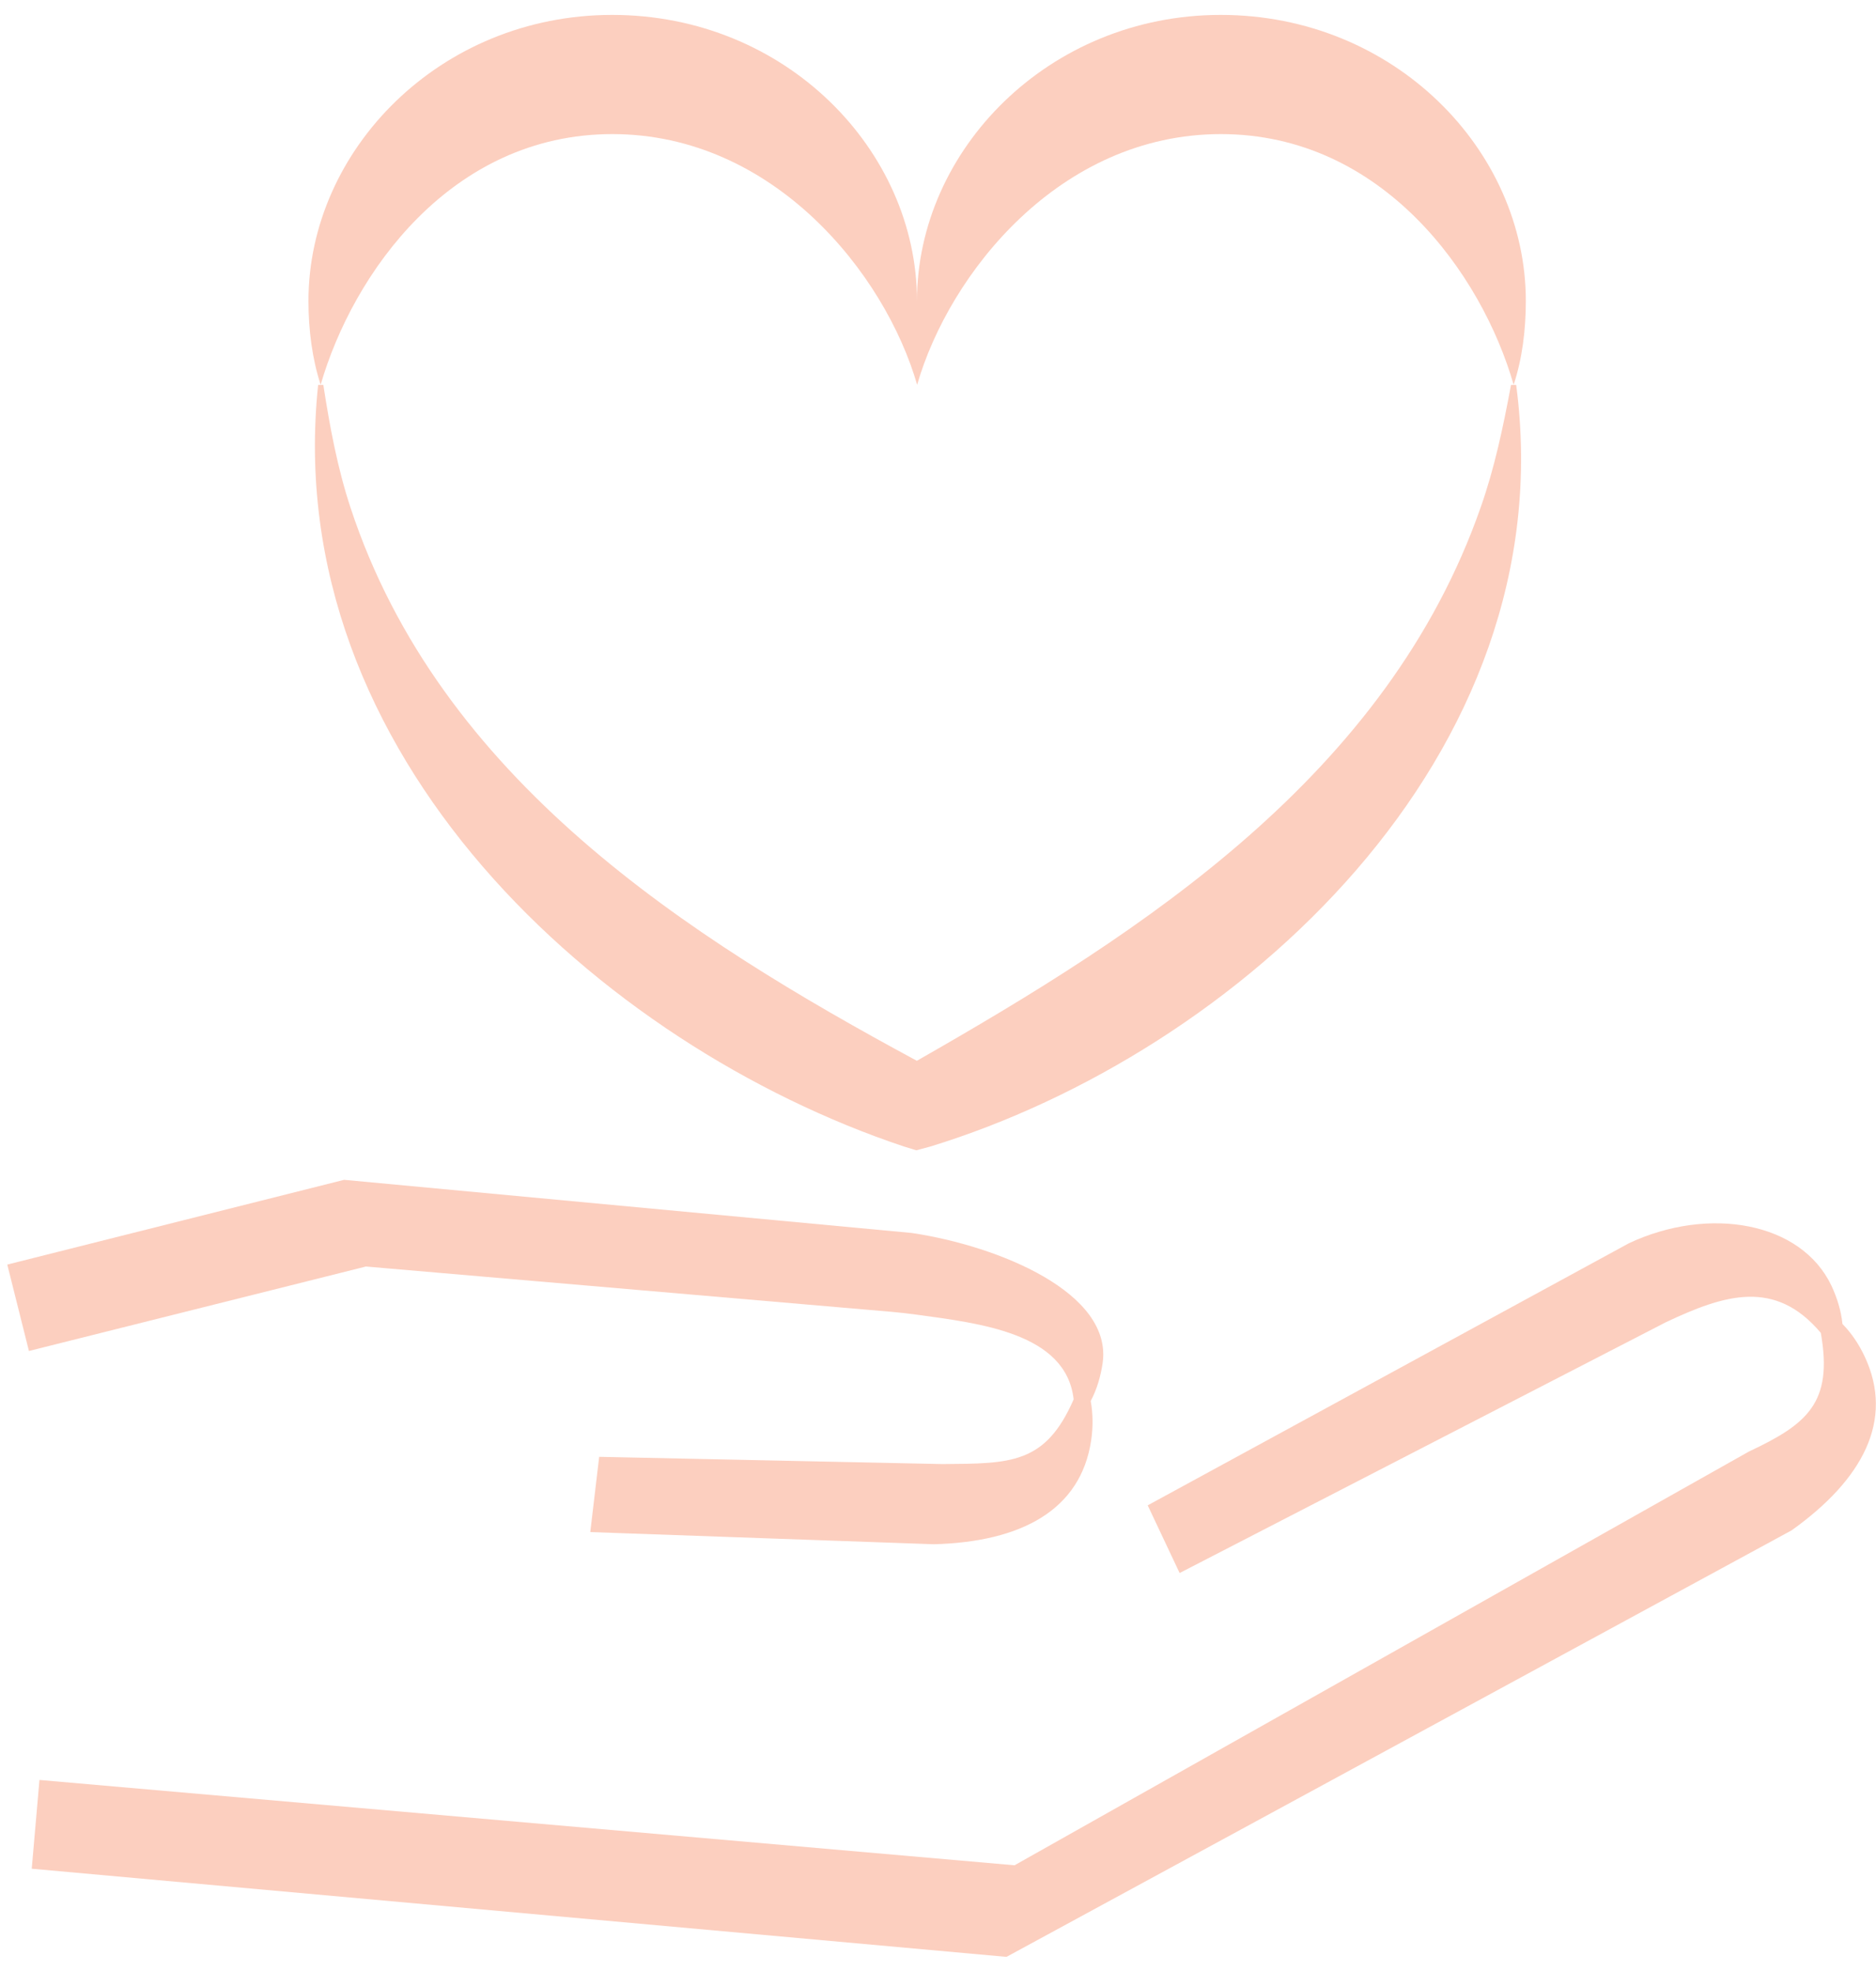
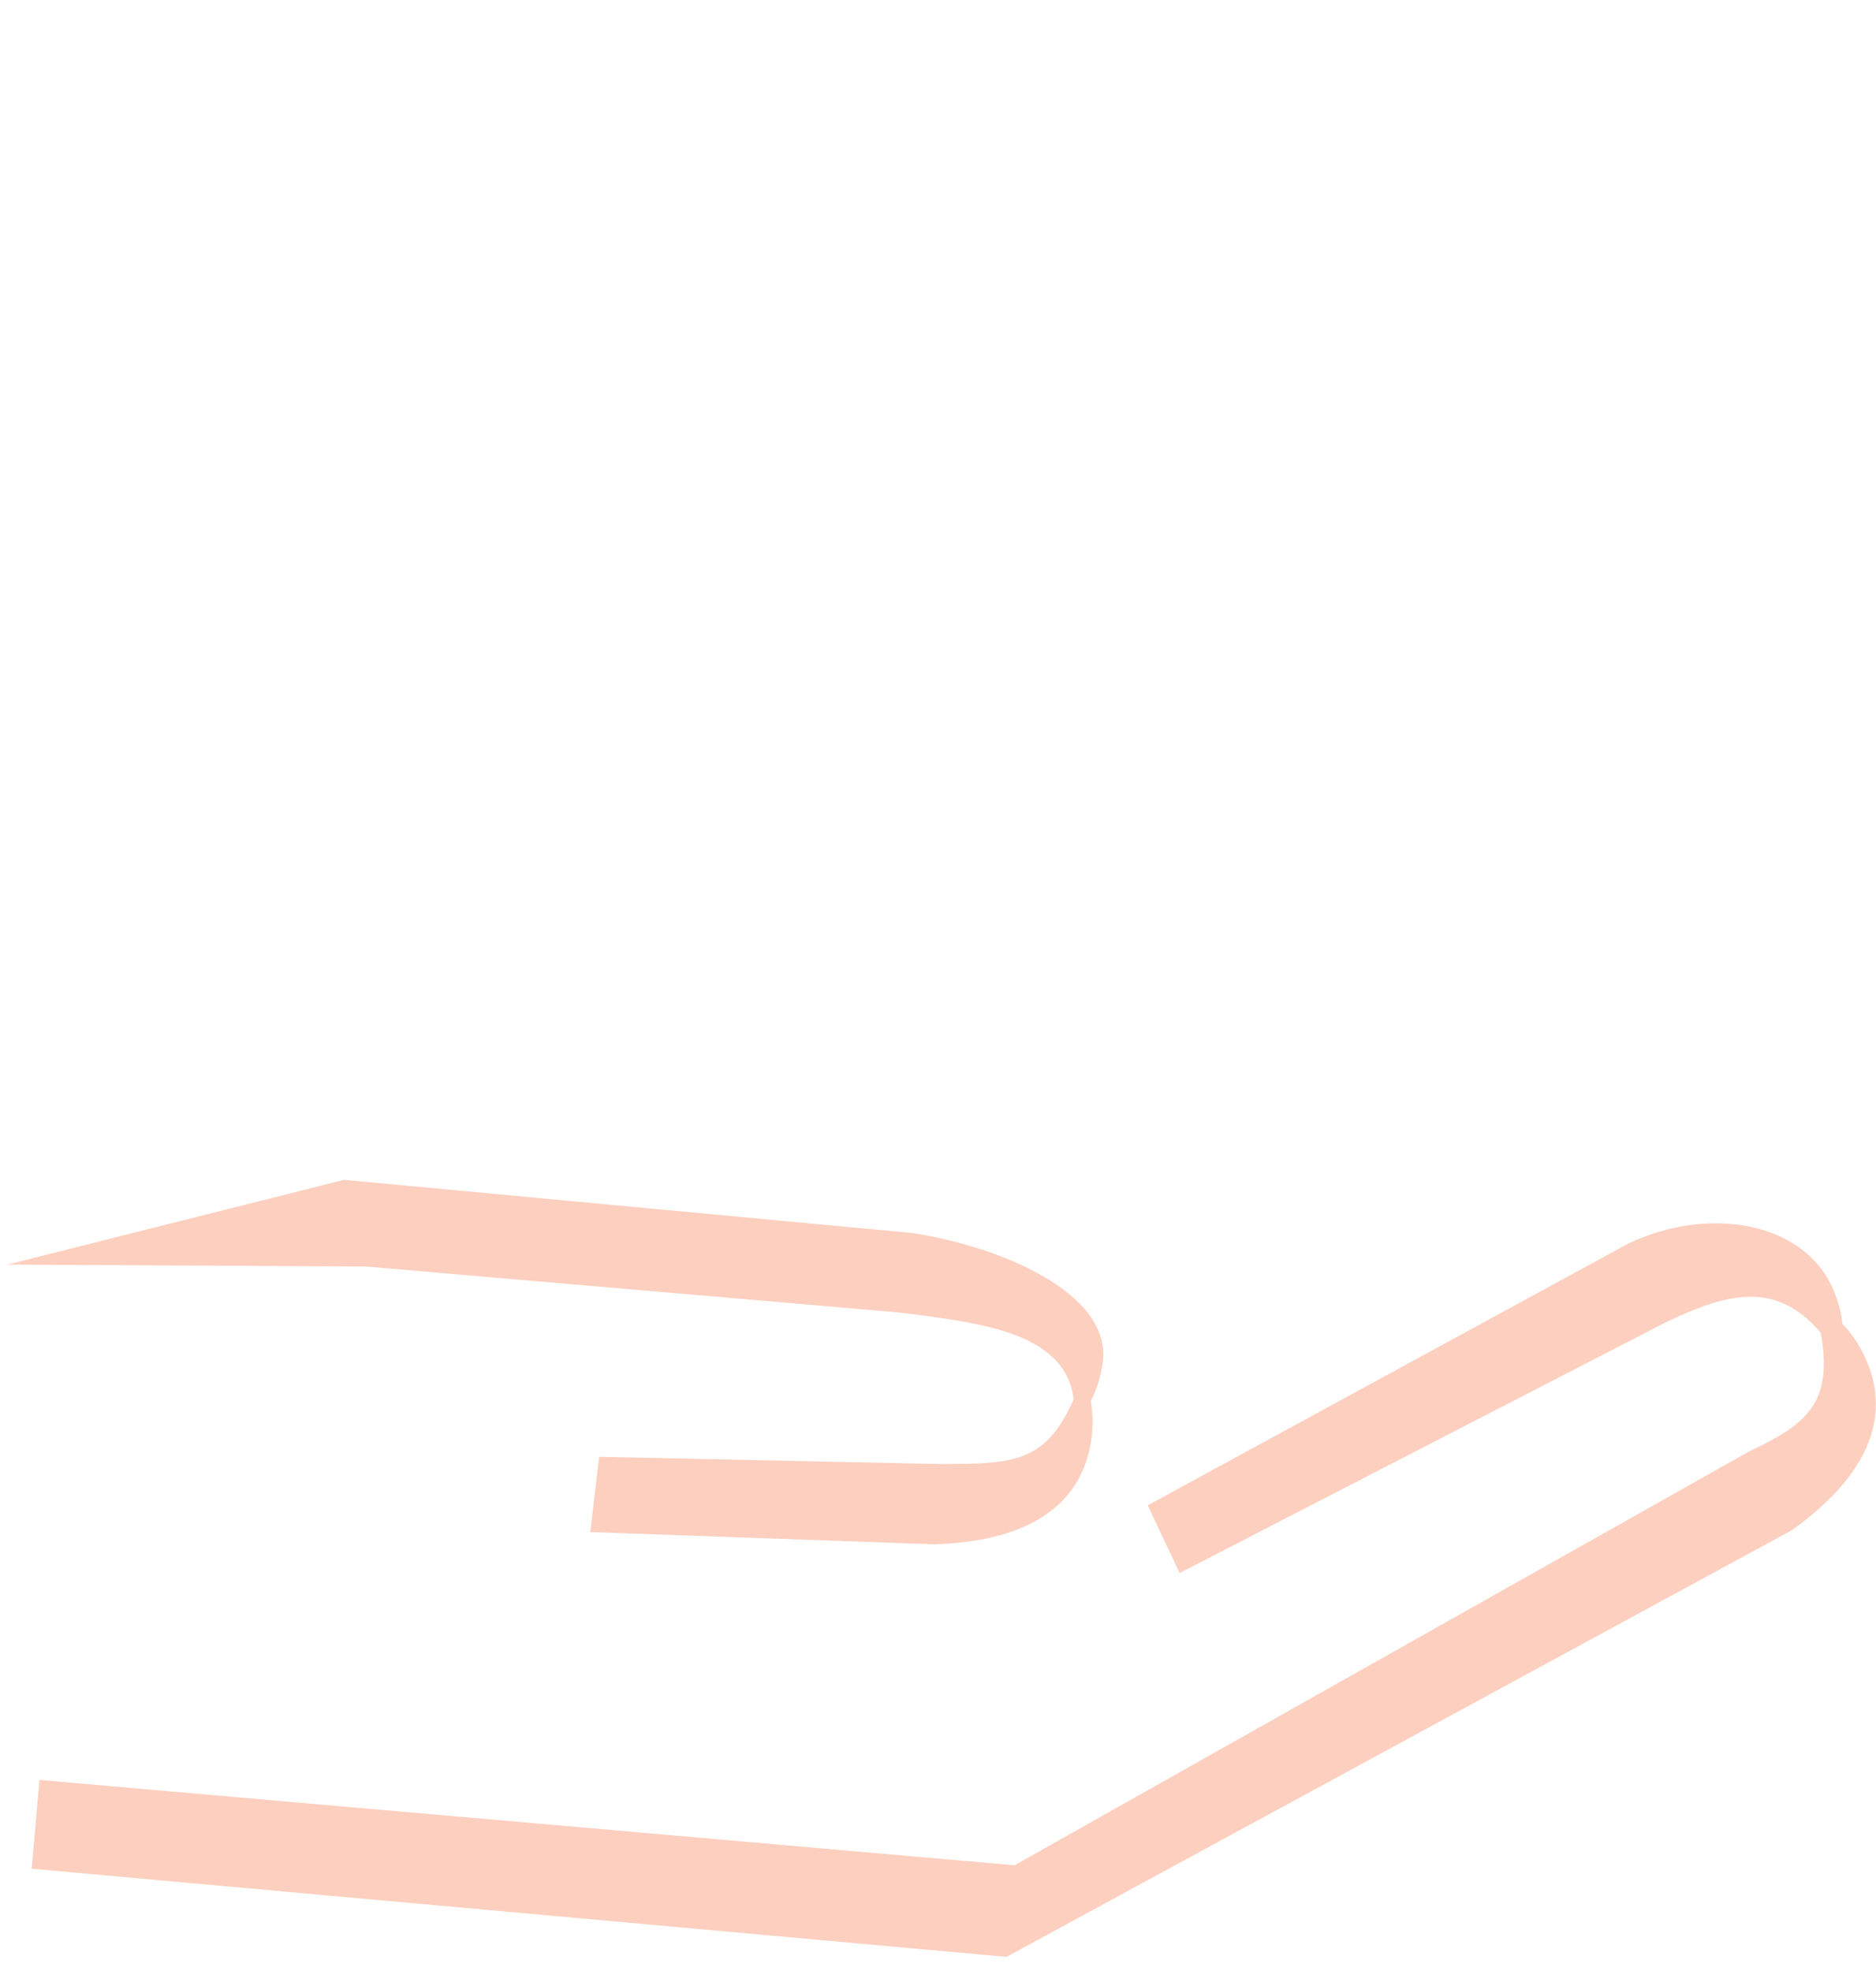
<svg xmlns="http://www.w3.org/2000/svg" width="59" height="62" viewBox="0 0 59 62" fill="none">
  <path d="M58.641 42.663C58.468 42.294 58.235 41.939 57.945 41.645C57.903 41.229 57.777 40.828 57.605 40.454C56.652 38.428 53.739 37.928 51.231 39.105L36.095 47.35L37.099 49.479L52.394 41.589C54.229 40.725 55.821 40.211 57.264 41.925C57.656 44.129 56.834 44.796 54.999 45.66L31.907 58.672L1.241 55.988L0.998 58.78L31.654 61.553L56.349 48.135C58.576 46.542 59.589 44.675 58.641 42.663Z" fill="#FCCFBF" />
-   <path d="M28.084 41.267C28.326 41.29 28.574 41.318 28.817 41.351C30.81 41.626 33.532 41.925 33.766 44.017C32.874 46.066 31.772 46.034 29.638 46.052L18.844 45.824L18.564 48.191L29.372 48.574C32.113 48.499 33.99 47.504 34.317 45.305C34.377 44.904 34.377 44.479 34.303 44.068C34.499 43.699 34.615 43.293 34.676 42.887C35.008 40.669 31.417 39.194 28.677 38.783L10.822 37.111L0.229 39.777L0.91 42.495L11.509 39.838L28.084 41.267Z" fill="#FCCFBF" />
-   <path d="M46.573 15.942C43.631 24.384 35.946 29.309 28.835 33.367C21.627 29.477 13.834 24.51 11.023 15.966C10.617 14.733 10.374 13.44 10.169 12.109H10.005C8.782 23.739 18.877 32.876 28.434 36.065L28.817 36.182L29.256 36.065C38.892 33.11 49.225 23.791 47.684 12.109H47.521C47.273 13.44 47.002 14.723 46.573 15.942Z" fill="#FCCFBF" />
-   <path d="M19.259 4.218C24.324 4.218 27.835 8.602 28.844 12.104C29.852 8.602 33.331 4.218 38.397 4.218C43.462 4.218 46.6 8.602 47.604 12.104C47.875 11.282 47.987 10.372 47.987 9.466C47.987 4.723 43.845 0.469 38.392 0.469C32.981 0.469 28.839 4.723 28.839 9.466C28.839 4.723 24.707 0.469 19.254 0.469C13.833 0.469 9.701 4.723 9.701 9.466C9.701 10.377 9.818 11.282 10.084 12.104C11.097 8.602 14.183 4.218 19.259 4.218Z" fill="#FCCFBF" />
+   <path d="M28.084 41.267C28.326 41.29 28.574 41.318 28.817 41.351C30.81 41.626 33.532 41.925 33.766 44.017C32.874 46.066 31.772 46.034 29.638 46.052L18.844 45.824L18.564 48.191L29.372 48.574C32.113 48.499 33.99 47.504 34.317 45.305C34.377 44.904 34.377 44.479 34.303 44.068C34.499 43.699 34.615 43.293 34.676 42.887C35.008 40.669 31.417 39.194 28.677 38.783L10.822 37.111L0.229 39.777L11.509 39.838L28.084 41.267Z" fill="#FCCFBF" />
</svg>